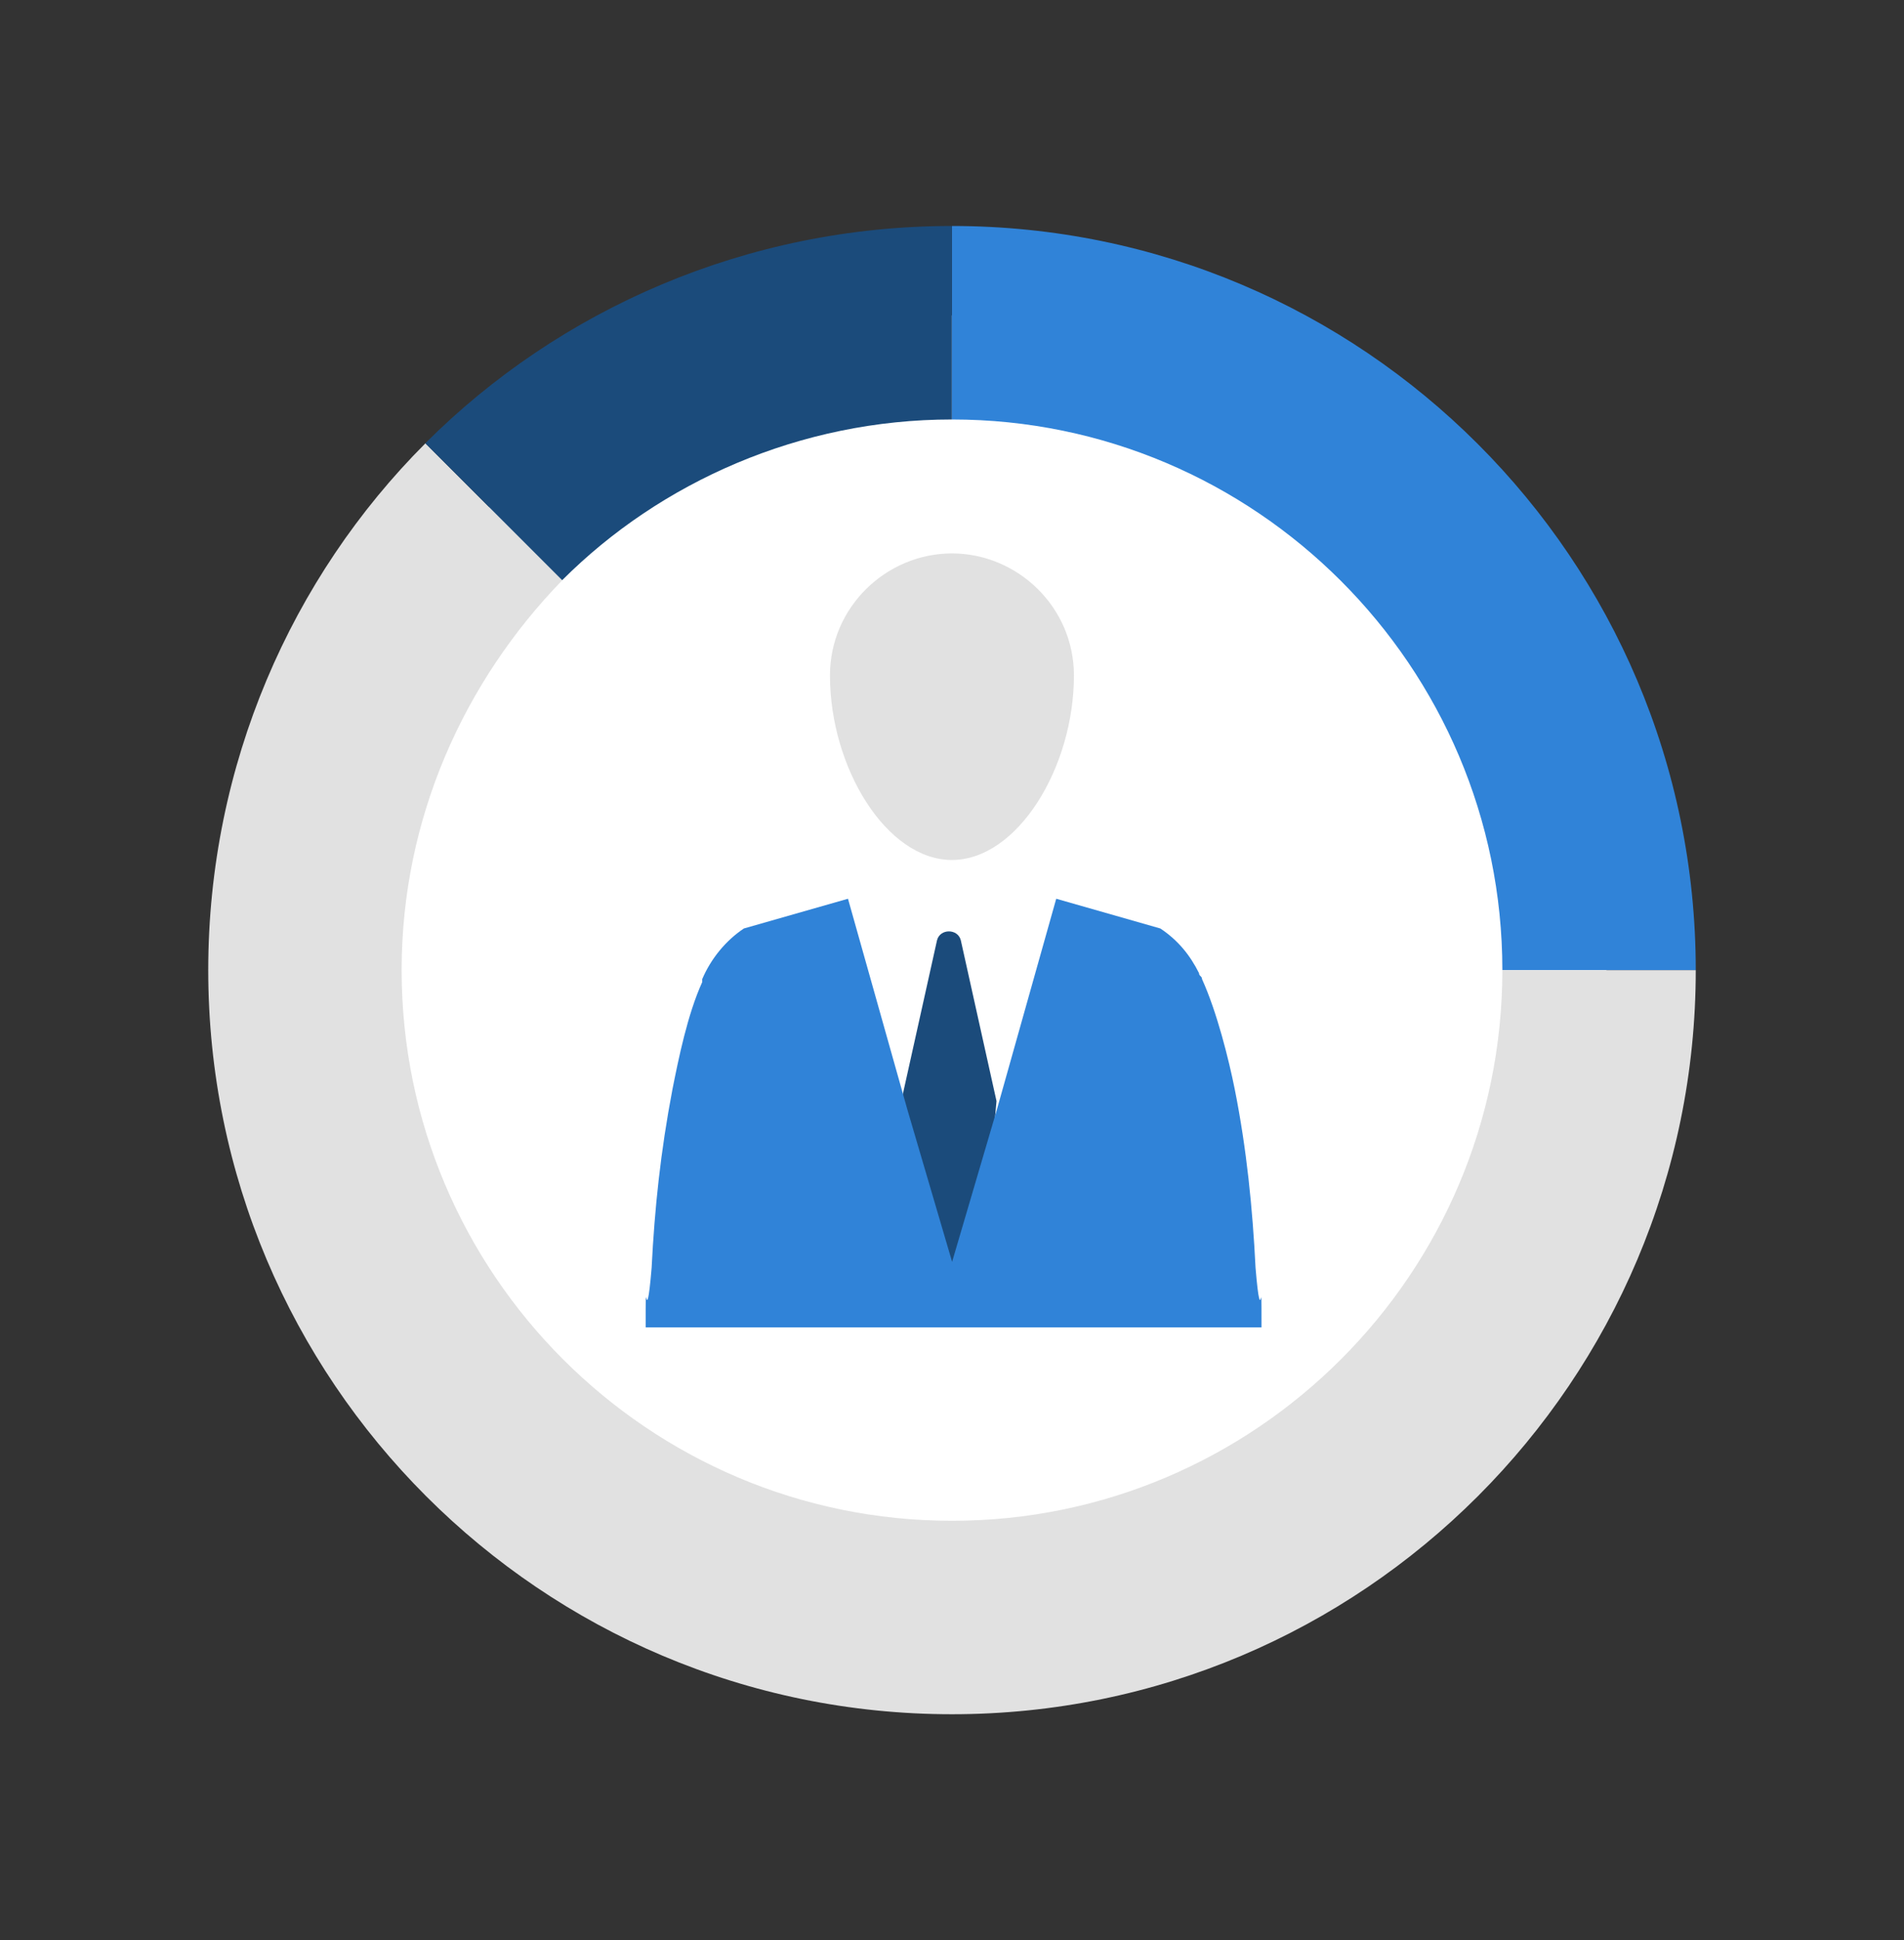
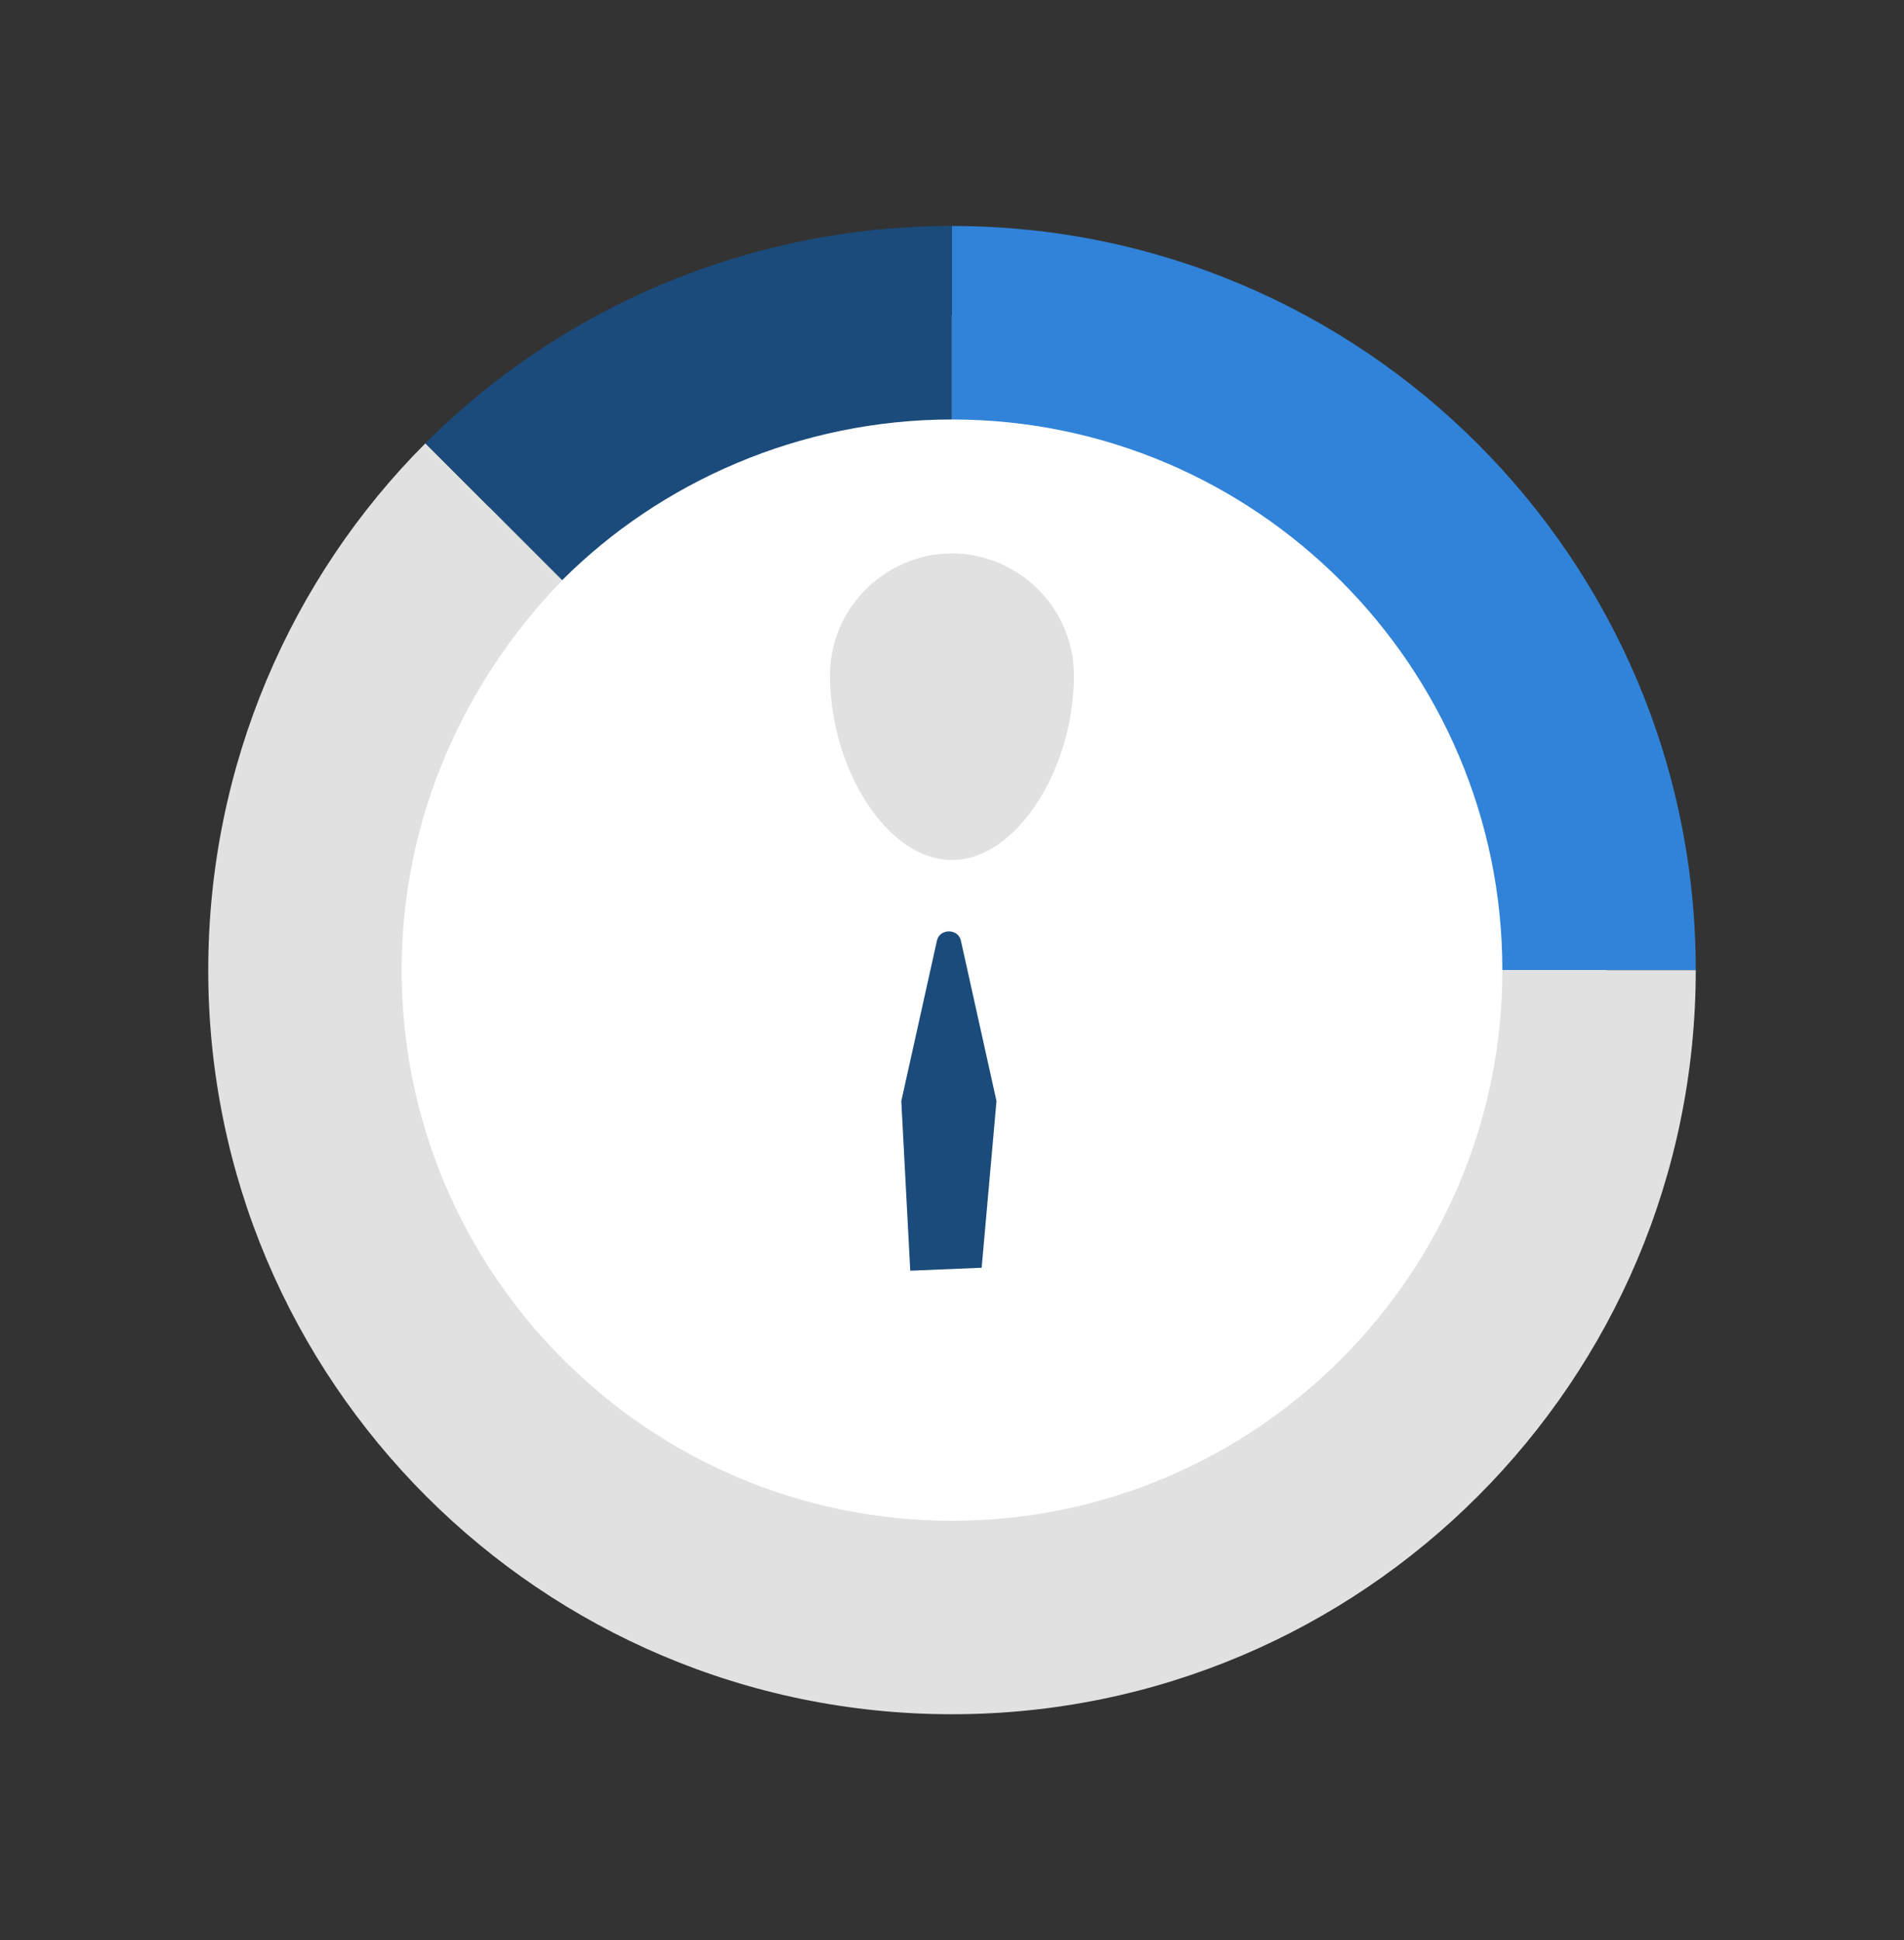
<svg xmlns="http://www.w3.org/2000/svg" width="54" height="55" viewBox="0 0 54 55" fill="none">
  <rect x="0" y="0" width="54" height="55" fill="#333333" stroke="none" />
  <path d="M27 46.062C37.252 46.062 45.562 37.752 45.562 27.5C45.562 17.248 37.252 8.938 27 8.938C16.748 8.938 8.438 17.248 8.438 27.5C8.438 37.752 16.748 46.062 27 46.062Z" fill="white" />
  <path d="M27 6.406V11.891C35.606 11.891 42.609 18.894 42.609 27.5H48.094C48.094 15.856 38.644 6.406 27 6.406Z" fill="#3083D8" />
  <path d="M42.609 27.501C42.609 36.107 35.606 43.11 27 43.11C18.394 43.11 11.391 36.107 11.391 27.501C11.391 23.198 13.162 19.316 15.947 16.448L12.066 12.566C8.269 16.363 5.906 21.679 5.906 27.501C5.906 39.145 15.356 48.594 27 48.594C38.644 48.594 48.094 39.145 48.094 27.501H42.609Z" fill="#E1E1E1" />
  <path d="M15.944 16.447C18.728 13.662 22.694 11.891 26.997 11.891V6.406C21.175 6.406 15.859 8.769 12.062 12.566L15.944 16.447Z" fill="#1B4B7B" />
  <path d="M28.262 31.212L27.25 26.655C27.166 26.318 26.659 26.318 26.575 26.655L25.562 31.212L25.816 36.021L27.841 35.937L28.262 31.212Z" fill="#1B4B7B" />
  <path d="M30.458 19.147C30.458 21.762 28.855 24.378 26.998 24.378C25.142 24.378 23.539 21.762 23.539 19.147C23.539 17.206 25.142 15.688 26.998 15.688C28.855 15.688 30.458 17.206 30.458 19.147Z" fill="#E1E1E1" />
-   <path d="M35.778 37.627C35.778 35.686 35.778 37.964 35.609 35.939C35.525 34.252 35.356 32.564 35.019 30.877C34.85 30.033 34.513 28.683 34.091 27.755C34.091 27.67 34.006 27.67 34.006 27.586C33.753 27.08 33.416 26.658 32.909 26.32L29.956 25.477L28.269 31.467L27.003 35.77L25.738 31.467L24.05 25.477L21.097 26.32C20.591 26.658 20.169 27.164 19.916 27.755C19.916 27.755 19.916 27.755 19.916 27.839C19.494 28.767 19.241 30.033 19.072 30.877C18.734 32.648 18.566 34.252 18.481 35.939C18.312 37.964 18.312 35.686 18.312 37.627H35.778Z" fill="#3083D8" />
</svg>